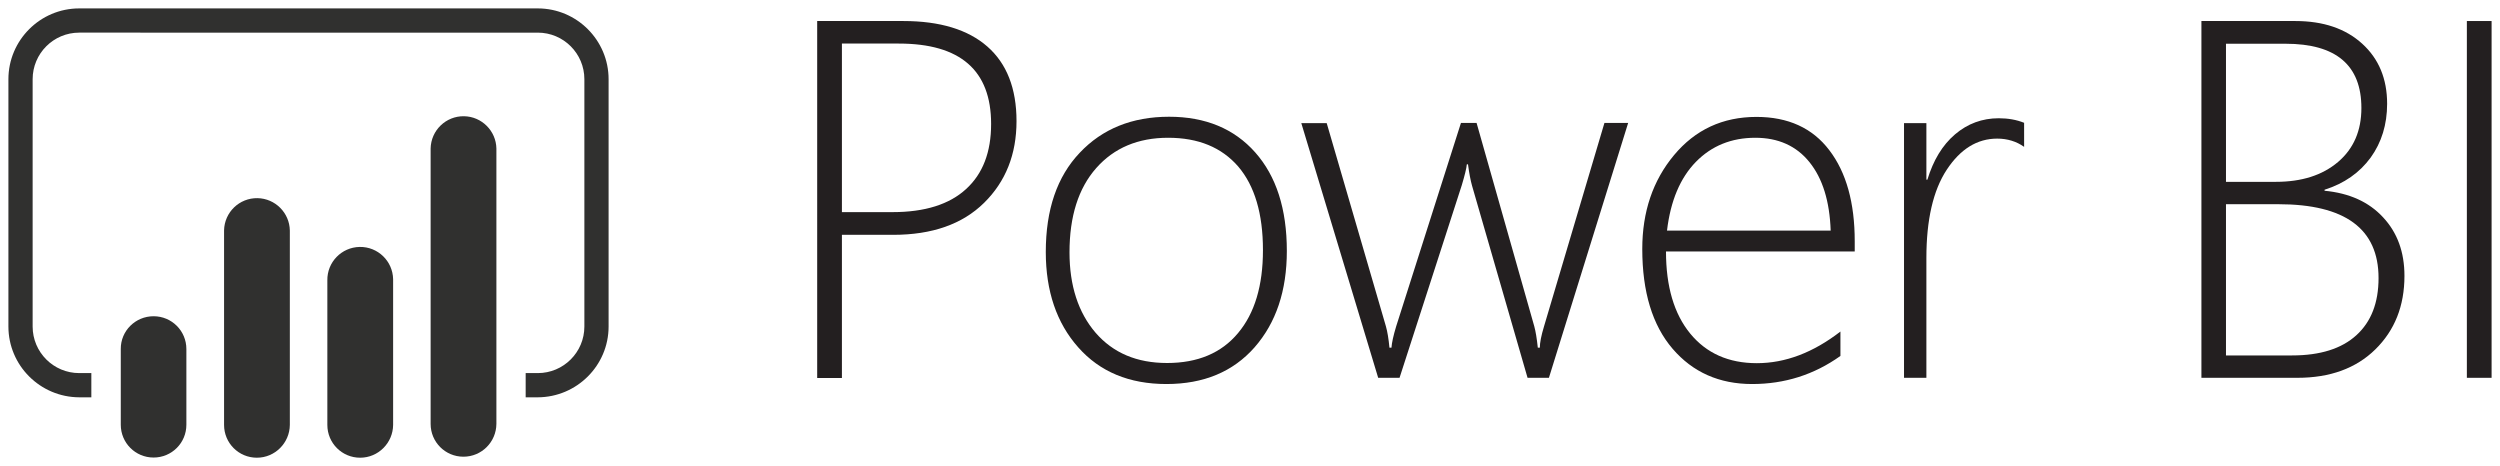
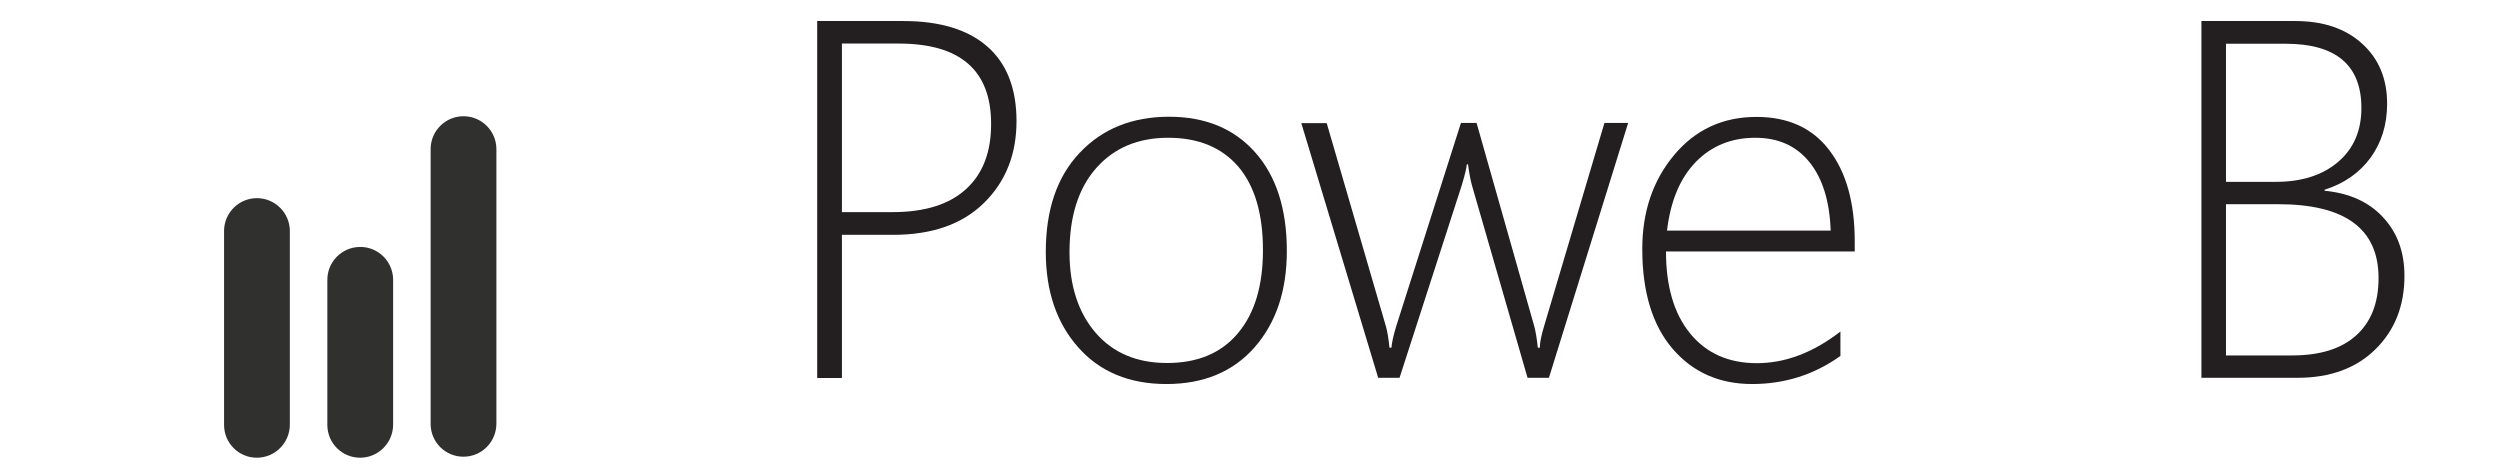
<svg xmlns="http://www.w3.org/2000/svg" id="Layer_1" x="0px" y="0px" viewBox="0 0 1486.2 277.1" style="enable-background:new 0 0 1486.2 277.1;" xml:space="preserve">
  <style type="text/css"> .st0{fill:#30302F;} .st1{fill:#231F20;} </style>
  <g>
    <g>
-       <path class="st0" d="M319.7,236.2h-7.2v-14.4h7.2c15.3,0,27.7-12.4,27.7-27.7v-147c0-15.3-12.4-27.7-27.7-27.7H47.1 c-15.3,0-27.7,12.4-27.7,27.7v147c0,15.3,12.4,27.7,27.7,27.7h7.2v14.4h-7.2C23.9,236.1,5,217.3,5,194.1v-147 C5,23.9,23.9,5,47.1,5h272.6c23.2,0,42.1,18.9,42.1,42.1v147C361.8,217.3,342.9,236.1,319.7,236.2" />
-       <path class="st0" d="M91.3,188L91.3,188c10.8,0,19.5,8.7,19.5,19.5l0,0v45c0,10.8-8.7,19.5-19.5,19.5l0,0l0,0 c-10.8,0-19.5-8.7-19.5-19.5l0,0v-45C71.7,196.7,80.5,188,91.3,188C91.3,188,91.3,188,91.3,188z" />
      <path class="st0" d="M152.7,272.1c-10.8,0-19.5-8.7-19.5-19.5V137c0.2-10.8,9.1-19.4,19.9-19.2c10.5,0.2,19,8.7,19.2,19.2v115.6 C172.2,263.3,163.5,272.1,152.7,272.1" />
      <path class="st0" d="M275.5,271.5c-10.8,0-19.5-8.7-19.5-19.5V88.3c0.2-10.8,9.1-19.4,19.9-19.2c10.5,0.2,19,8.7,19.2,19.2V252 C295,262.8,286.3,271.5,275.5,271.5" />
      <path class="st0" d="M214.1,272.1c-10.8,0-19.5-8.7-19.5-19.5v-85.9c-0.2-10.8,8.4-19.7,19.2-19.9c10.8-0.2,19.7,8.4,19.9,19.2 c0,0.2,0,0.4,0,0.7v85.9C233.6,263.3,224.9,272.1,214.1,272.1" />
    </g>
    <g>
      <path class="st1" d="M500.5,139.6v85.1h-14.7V12.5H537c21.8,0,38.5,5.1,50,15.2c11.5,10.1,17.3,24.9,17.3,44.3 c0,19.7-6.4,35.9-19.3,48.6c-12.9,12.7-30.9,19-54.1,19H500.5z M500.5,26v100.1h30.2c19.1,0,33.7-4.6,43.6-13.7 c10-9.1,14.9-22,14.9-38.7c0-31.9-18.3-47.8-54.9-47.8H500.5z" />
      <path class="st1" d="M693.4,228.3c-22.1,0-39.6-7.3-52.4-21.8c-12.9-14.5-19.3-33.5-19.3-56.7c0-25.2,6.7-44.8,20.2-59 C655.3,76.6,673,69.4,695,69.4c21.6,0,38.7,7.1,51.2,21.2c12.5,14.1,18.8,33.6,18.8,58.6c0,23.6-6.4,42.7-19.2,57.3 C733,221,715.6,228.3,693.4,228.3z M694.4,81.9c-17.8,0-32.1,6-42.7,18c-10.6,12-15.9,28.7-15.9,50.1c0,19.8,5.2,35.8,15.5,47.8 c10.4,12,24.5,18,42.5,18c18.2,0,32.3-5.9,42.2-17.8c9.9-11.8,14.8-28.2,14.8-49.3c0-21.6-4.9-38.2-14.7-49.7 C726.2,87.6,712.4,81.9,694.4,81.9z" />
      <path class="st1" d="M920.8,224.6h-12.7l-33-114.2c-0.9-3.2-1.7-7.4-2.4-12.7H872c-0.2,2.3-1.2,6.4-3,12.4l-37,114.5h-12.7 L773.6,73.2h15.1L823.9,194c0.9,3.2,1.6,7.4,2.1,12.7h1.2c0.2-2.9,1.1-7.1,2.8-12.7l38.5-120.9h9.3L912.1,194 c0.8,2.9,1.5,7.1,2.1,12.7h1.2c0-2.9,0.8-7.1,2.5-12.7l35.9-120.9h14.1L920.8,224.6z" />
      <path class="st1" d="M990.4,149.5c0,20.8,4.8,37.1,14.4,48.8c9.6,11.7,22.8,17.6,39.6,17.6c17,0,33.5-6.3,49.7-18.8v14.5 c-15.7,11.2-33.2,16.7-52.5,16.7c-19.5,0-35.3-7-47.3-21c-12-14-18-33.8-18-59.3c0-22.1,6.3-40.7,18.9-55.8 c12.6-15.1,28.9-22.7,49-22.7c18.8,0,33.3,6.6,43.3,19.8c10.1,13.2,15.1,31.3,15.1,54.1v6.1H990.4z M1088.3,137.1 c-0.6-17.5-4.8-31-12.6-40.7c-7.8-9.7-18.6-14.5-32.2-14.5c-14.2,0-26,4.8-35.3,14.3c-9.3,9.5-15.1,23.1-17.2,40.9H1088.3z" />
-       <path class="st1" d="M1203.3,87.3c-4.5-3.2-9.9-4.9-16-4.9c-11.9,0-21.9,6.2-30,18.5c-8.1,12.3-12.1,29.8-12.1,52.5v71.2h-13.3 V73.2h13.3v33.6h0.6c3.5-11.5,8.9-20.5,16.4-26.9c7.5-6.4,16.2-9.6,26-9.6c5.6,0,10.6,0.9,15.1,2.7V87.3z" />
      <path class="st1" d="M1308.7,224.6V12.5h55.8c16.7,0,29.9,4.5,39.8,13.5c9.9,9,14.8,20.9,14.8,35.7c0,12.3-3.3,23-9.8,32 c-6.6,9-15.7,15.4-27.4,19.1v0.6c14.7,1.4,26.3,6.6,34.8,15.8c8.5,9.1,12.7,20.7,12.7,34.8c0,17.9-5.8,32.4-17.3,43.7 c-11.5,11.3-27,16.9-46.3,16.9H1308.7z M1323.3,26v82.1h29.6c15.4,0,27.7-3.9,37-11.8c9.3-7.9,13.9-18.6,13.9-32.1 c0-25.4-15-38.2-45.1-38.2H1323.3z M1323.3,121.4v89.9h39.3c16.7,0,29.4-4,38.2-12c8.8-8,13.2-19.3,13.2-34 c0-29.3-19.9-43.9-59.6-43.9H1323.3z" />
-       <path class="st1" d="M1466.5,224.6V12.5h14.7v212.1H1466.5z" />
    </g>
  </g>
</svg>